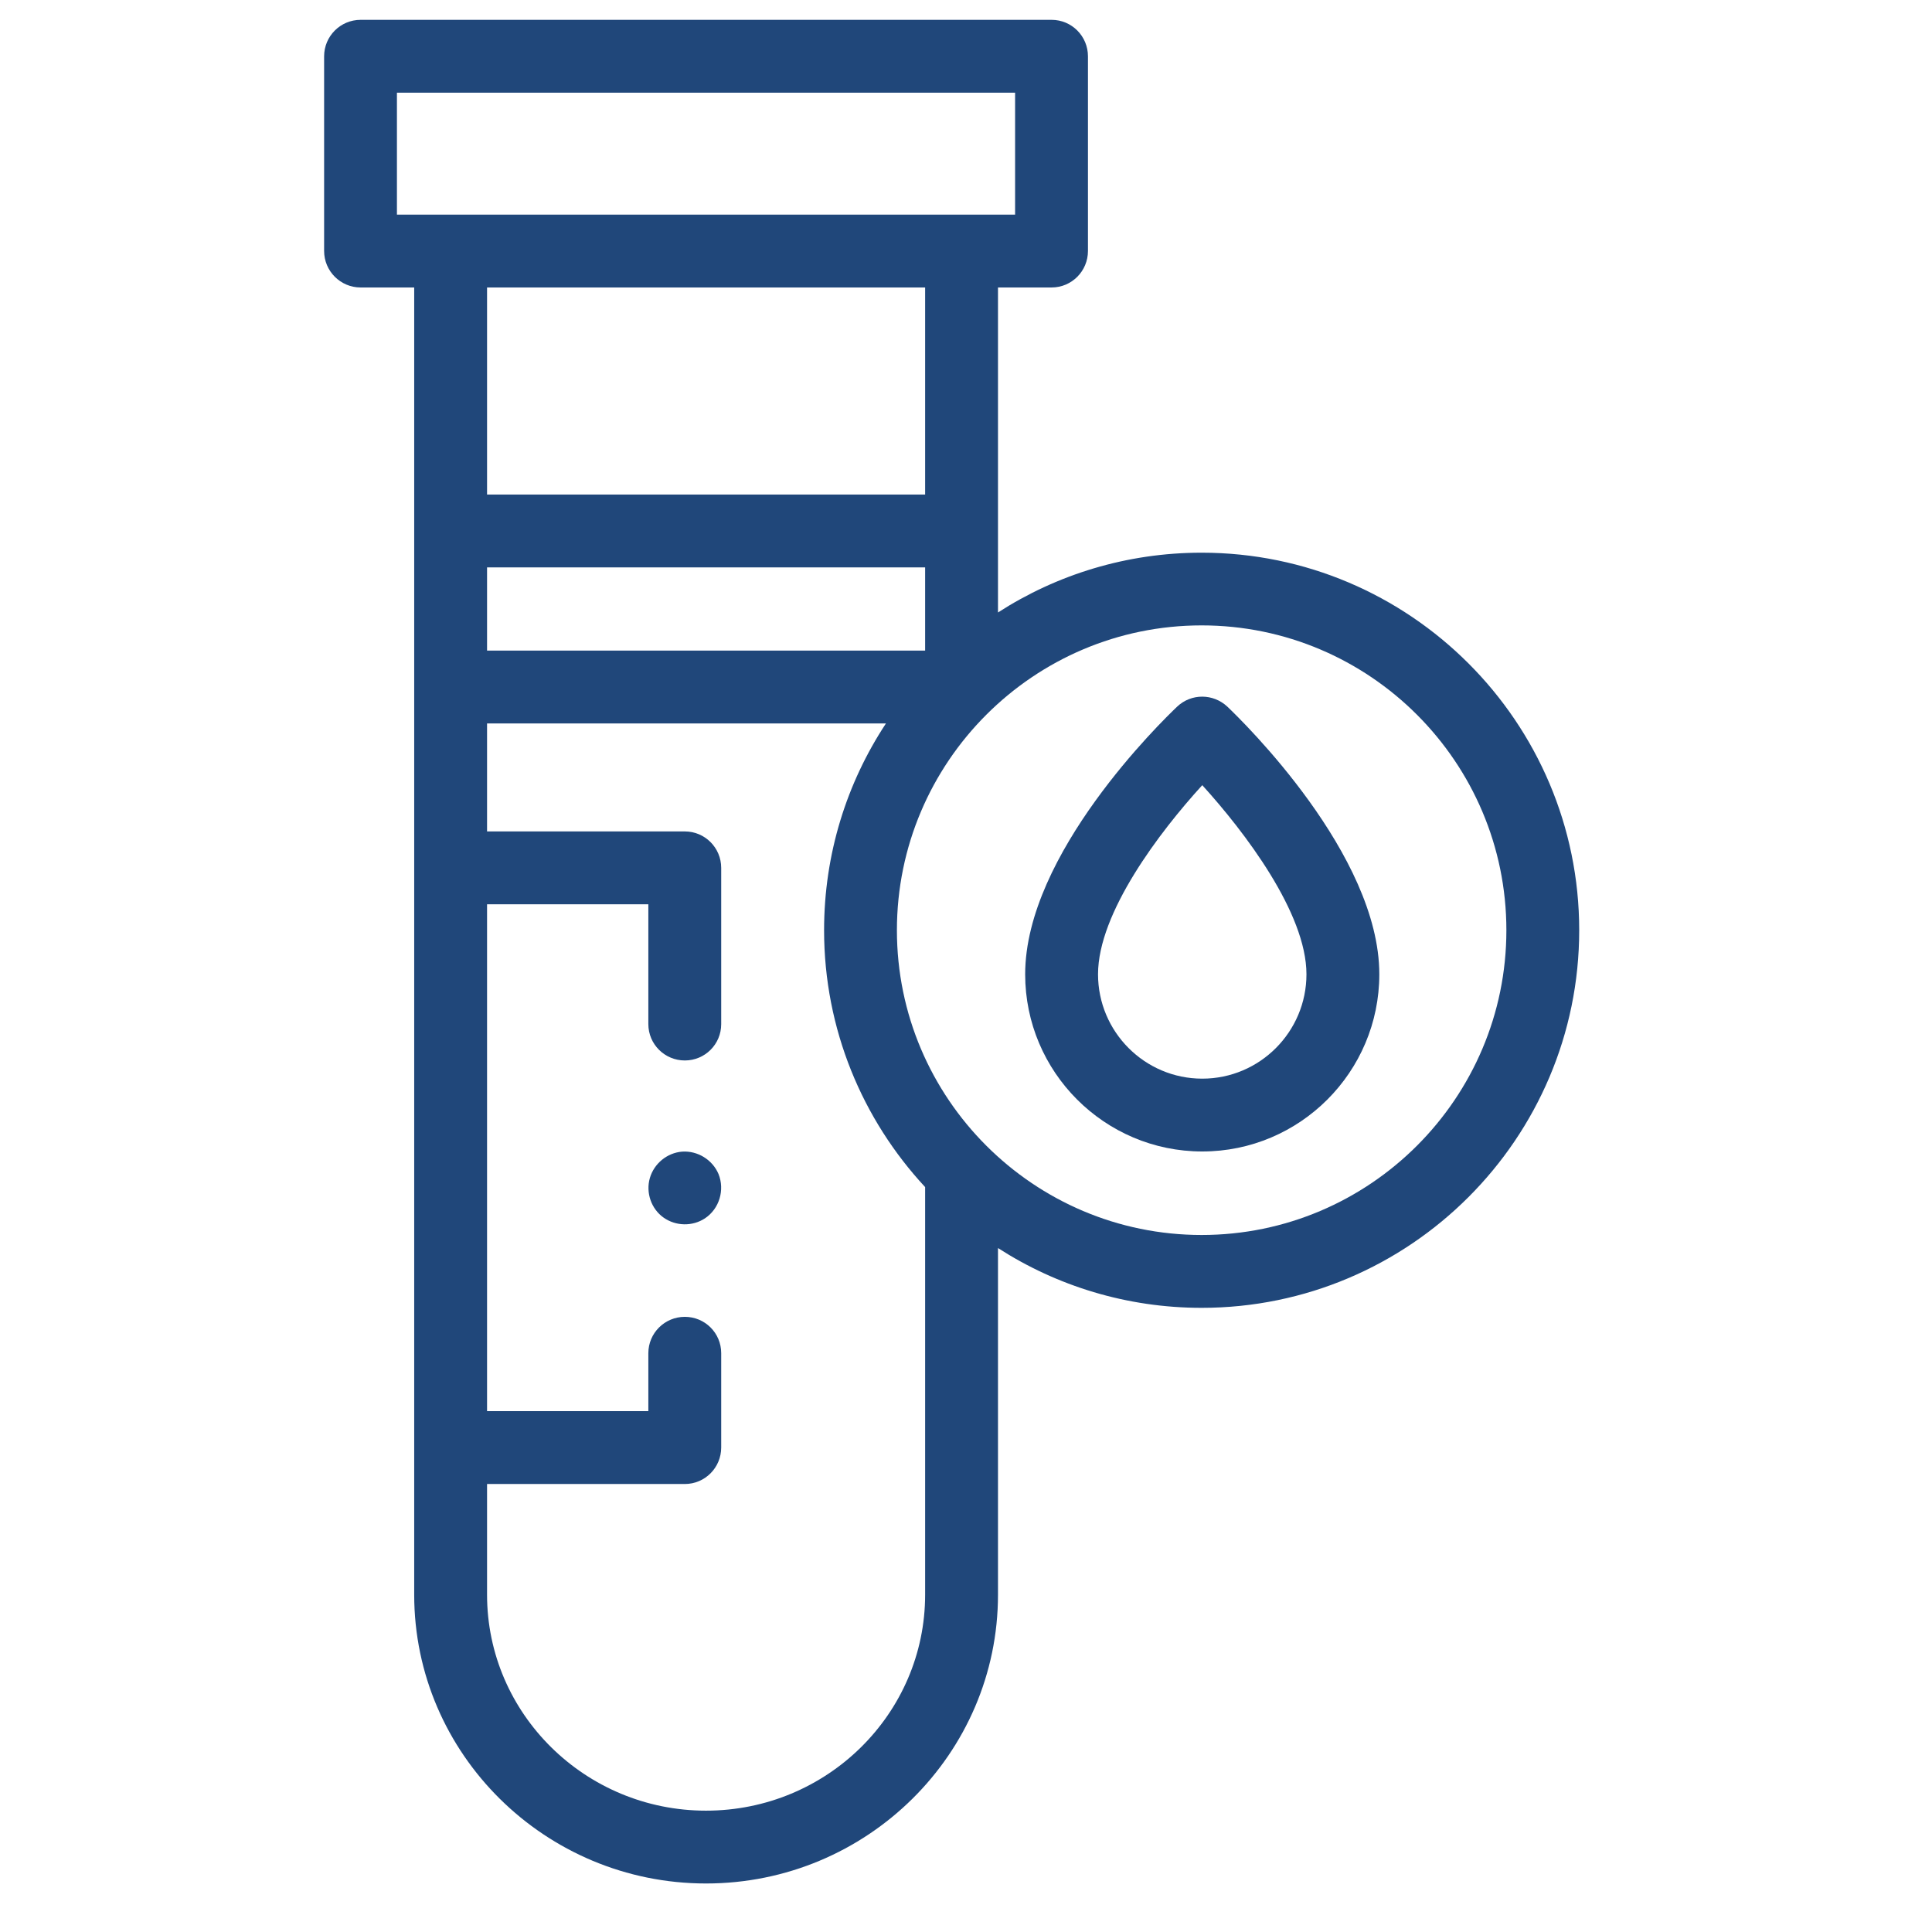
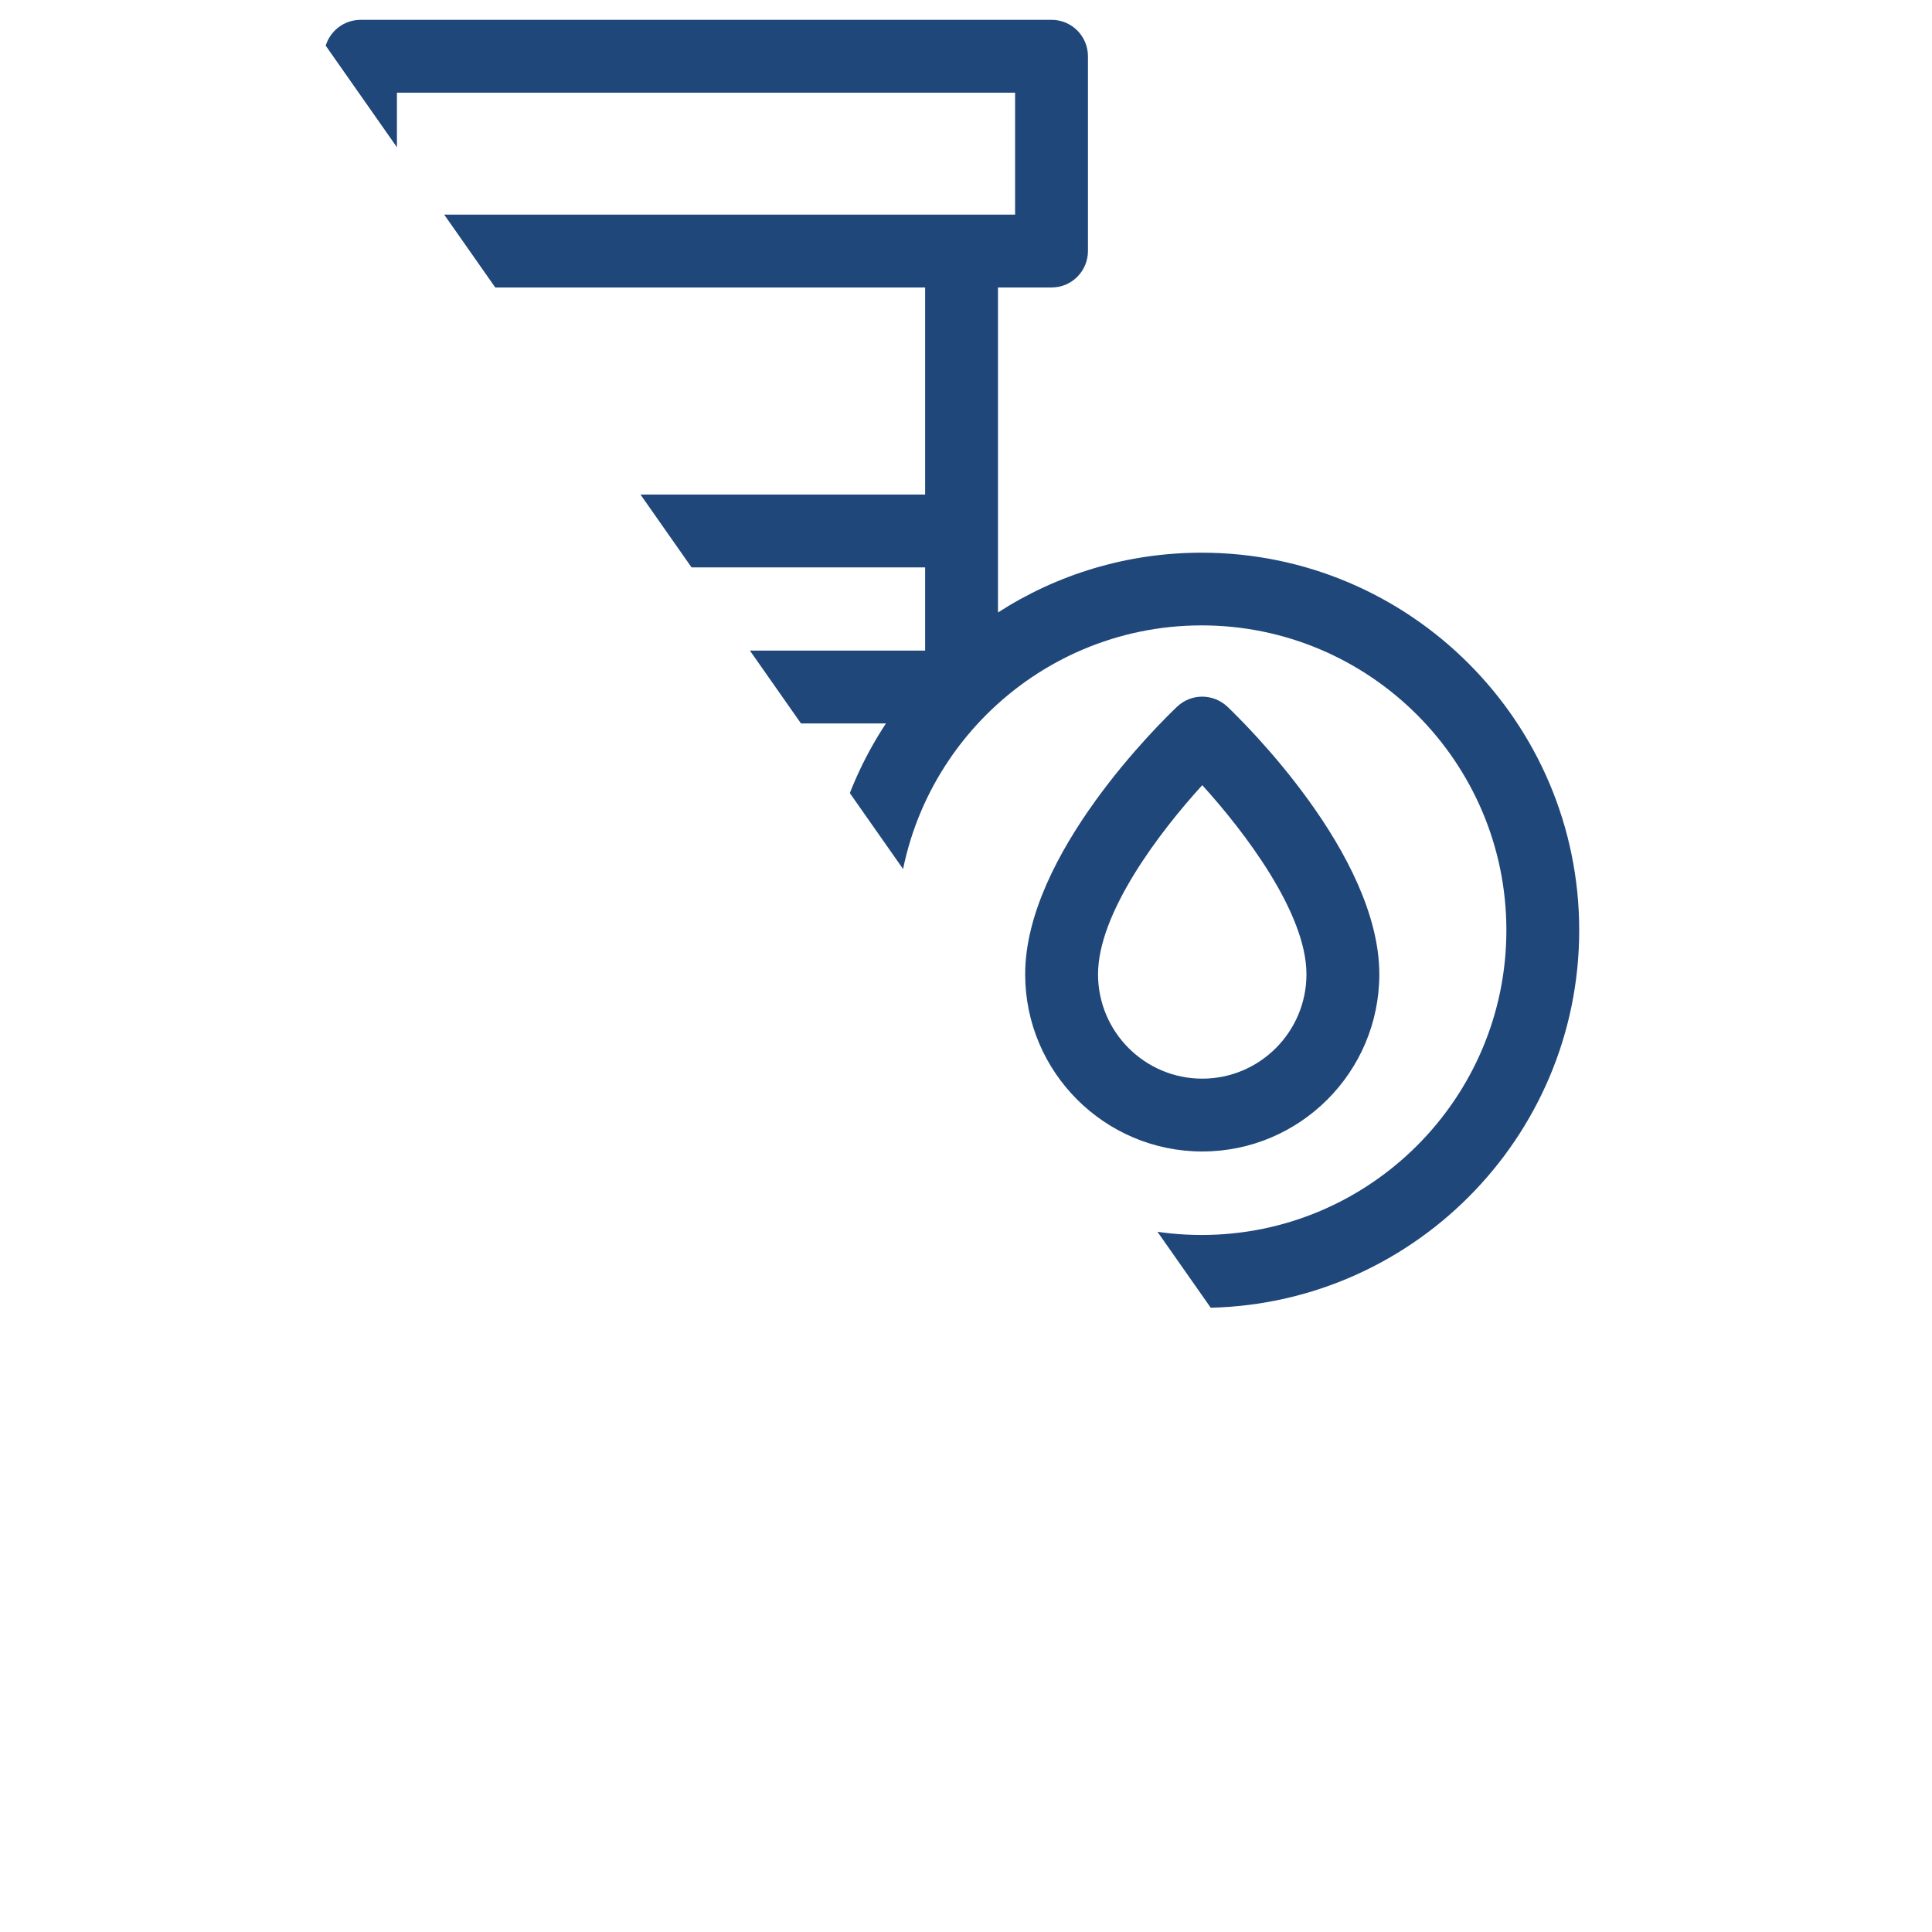
<svg xmlns="http://www.w3.org/2000/svg" width="67" zoomAndPan="magnify" viewBox="0 0 50.25 50.25" height="67" preserveAspectRatio="xMidYMid meet" version="1.0">
  <defs>
    <clipPath id="dbfb86572a">
-       <path d="M 8 0.516 L 42 0.516 L 42 49 L 8 49 Z M 8 0.516 " clip-rule="nonzero" />
+       <path d="M 8 0.516 L 42 0.516 L 42 49 Z M 8 0.516 " clip-rule="nonzero" />
    </clipPath>
  </defs>
  <g clip-path="url(#dbfb86572a)">
    <path fill="#20477a" d="M 31.254 14.375 C 29.305 14.375 27.484 14.945 25.957 15.93 L 25.957 7.477 L 27.352 7.477 C 27.875 7.477 28.297 7.051 28.297 6.527 L 28.297 1.465 C 28.297 0.941 27.875 0.516 27.352 0.516 L 9.379 0.516 C 8.855 0.516 8.43 0.941 8.43 1.465 L 8.43 6.527 C 8.43 7.051 8.855 7.477 9.379 7.477 L 10.773 7.477 L 10.773 41.477 C 10.773 45.617 14.18 48.988 18.363 48.988 C 22.551 48.988 25.957 45.617 25.957 41.477 L 25.957 32.461 C 27.484 33.445 29.305 34.016 31.254 34.016 C 36.668 34.016 41.074 29.609 41.074 24.195 C 41.074 18.781 36.668 14.375 31.254 14.375 Z M 12.668 14.758 L 24.062 14.758 L 24.062 16.922 L 12.668 16.922 Z M 10.324 2.41 L 26.402 2.41 L 26.402 5.582 L 10.324 5.582 Z M 24.062 7.477 L 24.062 12.863 L 12.668 12.863 L 12.668 7.477 Z M 24.062 41.477 C 24.062 44.574 21.508 47.094 18.363 47.094 C 15.223 47.094 12.668 44.574 12.668 41.477 L 12.668 38.598 L 17.812 38.598 C 18.336 38.598 18.758 38.172 18.758 37.648 L 18.758 35.195 C 18.758 34.672 18.336 34.25 17.812 34.25 C 17.289 34.25 16.863 34.672 16.863 35.195 L 16.863 36.703 L 12.668 36.703 L 12.668 23.52 L 16.863 23.52 L 16.863 26.637 C 16.863 27.16 17.289 27.582 17.812 27.582 C 18.336 27.582 18.758 27.16 18.758 26.637 L 18.758 22.574 C 18.758 22.051 18.336 21.625 17.812 21.625 L 12.668 21.625 L 12.668 18.816 L 23.043 18.816 C 22.023 20.363 21.434 22.211 21.434 24.195 C 21.434 26.773 22.434 29.121 24.062 30.875 C 24.062 30.883 24.062 30.891 24.062 30.895 Z M 31.254 32.121 C 26.883 32.121 23.328 28.566 23.328 24.195 C 23.328 19.824 26.883 16.266 31.254 16.266 C 35.625 16.266 39.18 19.824 39.18 24.195 C 39.18 28.566 35.625 32.121 31.254 32.121 Z M 31.254 32.121 " fill-opacity="1" fill-rule="nonzero" />
  </g>
  <path fill="#20477a" d="M 31.922 18.379 C 31.555 18.035 30.984 18.031 30.617 18.379 C 30.215 18.762 26.664 22.211 26.664 25.34 C 26.664 27.883 28.73 29.949 31.27 29.949 C 33.809 29.949 35.875 27.883 35.875 25.34 C 35.875 22.223 32.324 18.762 31.922 18.379 Z M 31.27 28.055 C 29.773 28.055 28.559 26.836 28.559 25.34 C 28.559 23.742 30.164 21.633 31.27 20.422 C 32.371 21.633 33.98 23.746 33.98 25.34 C 33.98 26.836 32.766 28.055 31.27 28.055 Z M 31.27 28.055 " fill-opacity="1" fill-rule="nonzero" />
-   <path fill="#20477a" d="M 18.688 30.535 C 18.531 30.164 18.145 29.926 17.742 29.953 C 17.352 29.984 17.012 30.262 16.902 30.641 C 16.793 31.02 16.938 31.441 17.258 31.668 C 17.578 31.895 18.012 31.902 18.336 31.688 C 18.711 31.438 18.855 30.949 18.688 30.535 Z M 18.688 30.535 " fill-opacity="1" fill-rule="nonzero" />
</svg>